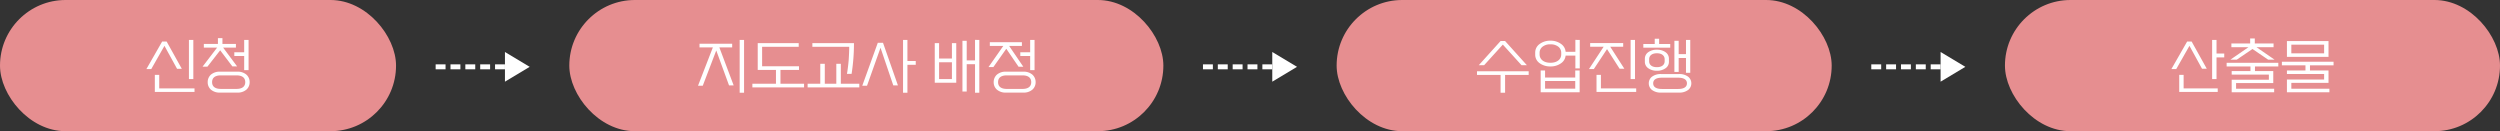
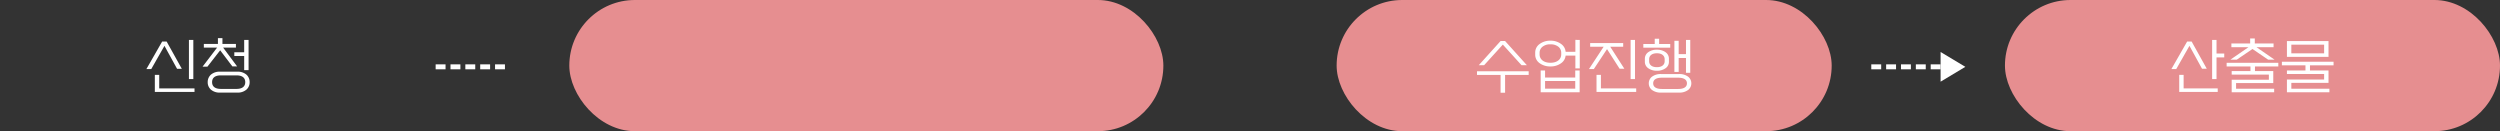
<svg xmlns="http://www.w3.org/2000/svg" width="1010" height="53" viewBox="0 0 1010 53">
  <rect x="0" y="0" width="1010" height="53" fill="#333333" stroke="none" />
  <g id="lesson_reading_txt_w" transform="translate(-468 -8161)">
-     <rect id="사각형_38814" data-name="사각형 38814" width="160" height="53" rx="26.5" transform="translate(468 8161)" fill="#e68e90" />
    <path id="패스_19718" data-name="패스 19718" d="M-4.176-2.064V-17.88H-2.4V-2.064ZM-21.36-6.1-15-17.208h1.824l6.12,10.992h-1.92l-5.088-9.264L-19.392-6.1Zm3.408,2.352h1.776V1.7H-1.92v1.44H-17.952Zm32.76-12.5v1.488H9.648l5.64,7.584h-1.92l-4.92-6.5L3.288-7.056H1.32l5.88-7.7H1.848v-1.488H7.536V-18.6H9.36v2.352ZM18.144-5.664v-5.712H14.16v-1.512h3.984V-17.88H19.92V-5.664ZM3.408-.816A3.994,3.994,0,0,1,4.7-3.84a5.355,5.355,0,0,1,3.744-1.2h6.864a5.355,5.355,0,0,1,3.744,1.2,3.994,3.994,0,0,1,1.3,3.024,3.922,3.922,0,0,1-1.3,3.024,5.355,5.355,0,0,1-3.744,1.2H8.448A5.355,5.355,0,0,1,4.7,2.208,3.922,3.922,0,0,1,3.408-.816Zm1.776,0C5.184.912,6.336,1.92,8.736,1.92h6.288c2.376,0,3.552-1.008,3.552-2.736S17.4-3.552,15.024-3.552H8.736C6.336-3.552,5.184-2.544,5.184-.816Z" transform="translate(548.504 8195)" fill="#fff" />
    <g id="그룹_24510" data-name="그룹 24510" transform="translate(-50 5327)">
      <rect id="사각형_38815" data-name="사각형 38815" width="240" height="53" rx="26.5" transform="translate(748 2834)" fill="#e68e90" />
-       <path id="패스_19717" data-name="패스 19717" d="M-51.816,3.456V-17.88h1.776V3.456ZM-68.64.624l6-15.48h-5.4v-1.488h13.2v1.488h-5.184L-54.24.5h-1.872l-5.16-14.112L-66.72.624Zm40.68-17.208V-15.1H-42.744v7.872h14.9v1.488h-7.488V-.168H-25.8V1.32H-46.68V-.168h9.528V-5.736H-44.52V-16.584Zm22.32,0A78.586,78.586,0,0,1-6.6-4.152H-8.472c.312-1.728.528-3.648.7-5.544.12-1.9.216-3.768.216-5.4H-22.44v-1.488ZM-24.36-.168h5.112V-8.232h1.824V-.168h4.656V-8.232h1.824V-.168H-3.48V1.32H-24.36ZM14.184,3.456V-17.88H15.96v8.52h3.36v1.536H15.96V3.456ZM-2.28.624,3.984-16.7H6.1L12.12.5H10.248L5.088-14.712-.36.624ZM43.272,3.456V-8.064h-3.36V2.976H38.184v-20.5h1.728V-9.6h3.36v-8.28H45V3.456Zm-9.336-20.04h1.752V-.576H27V-16.584h1.752v6.24h5.184ZM28.752-2.064h5.184V-8.856H28.752Zm36.792-3.6v-5.712H61.56v-1.512h3.984V-17.88H67.32V-5.664ZM48.72-6.912,54.7-15.456H49.248v-1.488h12.96v1.488h-5.16l5.736,8.424h-1.92L55.9-14.3,50.688-6.912Zm2.088,6.1A3.994,3.994,0,0,1,52.1-3.84a5.355,5.355,0,0,1,3.744-1.2h6.864a5.355,5.355,0,0,1,3.744,1.2,3.994,3.994,0,0,1,1.3,3.024,3.922,3.922,0,0,1-1.3,3.024,5.355,5.355,0,0,1-3.744,1.2H55.848a5.355,5.355,0,0,1-3.744-1.2A3.922,3.922,0,0,1,50.808-.816Zm1.776,0c0,1.728,1.152,2.736,3.552,2.736h6.288c2.376,0,3.552-1.008,3.552-2.736S64.8-3.552,62.424-3.552H56.136C53.736-3.552,52.584-2.544,52.584-.816Z" transform="translate(868.64 2868)" fill="#fff" />
    </g>
    <g id="그룹_24511" data-name="그룹 24511" transform="translate(32 5327)">
      <rect id="사각형_38816" data-name="사각형 38816" width="200" height="53" rx="26.5" transform="translate(976 2834)" fill="#e68e90" />
      <path id="패스_19716" data-name="패스 19716" d="M-43.2-7.656l8.808-9.768h1.824l8.808,9.768h-2.16l-7.56-8.328-7.56,8.328Zm-.72,2.448h20.88V-3.72h-9.528V3.456h-1.824V-3.72H-43.92Zm29.664-12.36A7.128,7.128,0,0,1-9.888-16.2a4.26,4.26,0,0,1,1.776,3.12h3.936v-4.8H-2.4v11.5H-4.176v-5.16H-8.112A4.233,4.233,0,0,1-9.888-8.5a7.116,7.116,0,0,1-4.368,1.344A7.139,7.139,0,0,1-18.648-8.5,4.145,4.145,0,0,1-20.4-11.784v-1.128A4.216,4.216,0,0,1-18.648-16.2,7.15,7.15,0,0,1-14.256-17.568Zm-4.368,5.544c0,1.92,1.584,3.384,4.368,3.384s4.368-1.464,4.368-3.384V-12.7a3.094,3.094,0,0,0-1.128-2.4,4.883,4.883,0,0,0-3.24-.984,4.771,4.771,0,0,0-3.216.984,3.044,3.044,0,0,0-1.152,2.4Zm14.4,6.5h1.776V3.264H-18.192V-5.52h1.776v2.856H-4.224ZM-16.416,1.824H-4.224v-3.1H-16.416Zm34.56-3.888V-17.88H19.92V-2.064ZM1.32-6.1,7.248-15.12H1.8v-1.488H15.144v1.488H9.912l5.712,8.9H13.7L8.616-14.16,3.288-6.1ZM4.368-3.744H6.144V1.7H20.4v1.44H4.368ZM23.28-16.224h4.608V-18.36h1.776v2.136h4.488v1.488H23.28ZM35.832-4.944V-17.52H37.56v5.4h2.952v-5.76H42.24v13.3H40.512v-6H37.56v5.64ZM28.776-13.92a5.8,5.8,0,0,1,3.48,1.008,3.172,3.172,0,0,1,1.368,2.64v1.224a3.1,3.1,0,0,1-1.368,2.616,5.8,5.8,0,0,1-3.48,1.008,5.771,5.771,0,0,1-3.5-1.008A3.1,3.1,0,0,1,23.9-9.048v-1.224a3.172,3.172,0,0,1,1.368-2.64A5.771,5.771,0,0,1,28.776-13.92ZM25.632-9.264c0,1.416,1.056,2.4,3.144,2.4,2.016,0,3.12-.984,3.12-2.4v-.816c0-1.368-1.1-2.4-3.12-2.4-2.088,0-3.144,1.032-3.144,2.4ZM25.488-.336a3.351,3.351,0,0,1,1.3-2.688A5.847,5.847,0,0,1,30.528-4.08h7.1a5.847,5.847,0,0,1,3.744,1.056,3.351,3.351,0,0,1,1.3,2.688,3.351,3.351,0,0,1-1.3,2.688,5.847,5.847,0,0,1-3.744,1.056h-7.1a5.847,5.847,0,0,1-3.744-1.056A3.351,3.351,0,0,1,25.488-.336Zm1.776,0c0,1.44,1.152,2.28,3.552,2.28h6.528c2.376,0,3.552-.84,3.552-2.28s-1.176-2.28-3.552-2.28H30.816C28.416-2.616,27.264-1.776,27.264-.336Z" transform="translate(1076.624 2868)" fill="#fff" />
    </g>
    <g id="그룹_24512" data-name="그룹 24512" transform="translate(79 5327)">
      <rect id="사각형_38817" data-name="사각형 38817" width="200" height="53" rx="26.5" transform="translate(1199 2834)" fill="#e68e90" />
      <path id="패스_19715" data-name="패스 19715" d="M-16.3-2.064V-17.88h1.776v5.52h3.12v1.536h-3.12v8.76ZM-32.76-6.1l6.36-11.112h1.824l6.12,10.992h-1.92l-5.088-9.264L-30.792-6.1Zm3.168,2.352h1.776V1.7H-14.04v1.44H-29.592ZM-8.928-9.888l7.3-5.04H-8.52V-16.44H-.936v-2.016H.936v2.016H8.52v1.512H1.632l7.3,5.04H6.336L0-14.208l-6.36,4.32ZM-10.44-8.64H10.44v1.488H1.008V-5.28H8.4V-.432H-6.624v2.28H8.76V3.264H-8.4v-5.04H6.624V-3.864H-8.4V-5.28H-.816V-7.152H-10.44Zm24.36-2.376V-17.4h16.8v6.384Zm1.776-1.44H28.944v-3.5H15.7ZM11.88-9.072H32.76v1.464H23.232V-5.52H30.72V-.528H15.7V1.848H31.08V3.264H13.92V-1.872H28.944V-4.1H13.92V-5.52h7.488V-7.608H11.88Z" transform="translate(1299 2868)" fill="#fff" />
    </g>
    <line id="선_170" data-name="선 170" x2="28" transform="translate(644 8188)" fill="none" stroke="#fff" stroke-width="2" stroke-dasharray="4 2" />
-     <line id="선_171" data-name="선 171" x2="28" transform="translate(954 8188)" fill="none" stroke="#fff" stroke-width="2" stroke-dasharray="4 2" />
    <line id="선_172" data-name="선 172" x2="28" transform="translate(1224 8188)" fill="none" stroke="#fff" stroke-width="2" stroke-dasharray="4 2" />
-     <path id="다각형_65" data-name="다각형 65" d="M6,0l6,10H0Z" transform="translate(682 8182) rotate(90)" fill="#fff" />
-     <path id="다각형_66" data-name="다각형 66" d="M6,0l6,10H0Z" transform="translate(992 8182) rotate(90)" fill="#fff" />
    <path id="다각형_67" data-name="다각형 67" d="M6,0l6,10H0Z" transform="translate(1262 8182) rotate(90)" fill="#fff" />
  </g>
</svg>